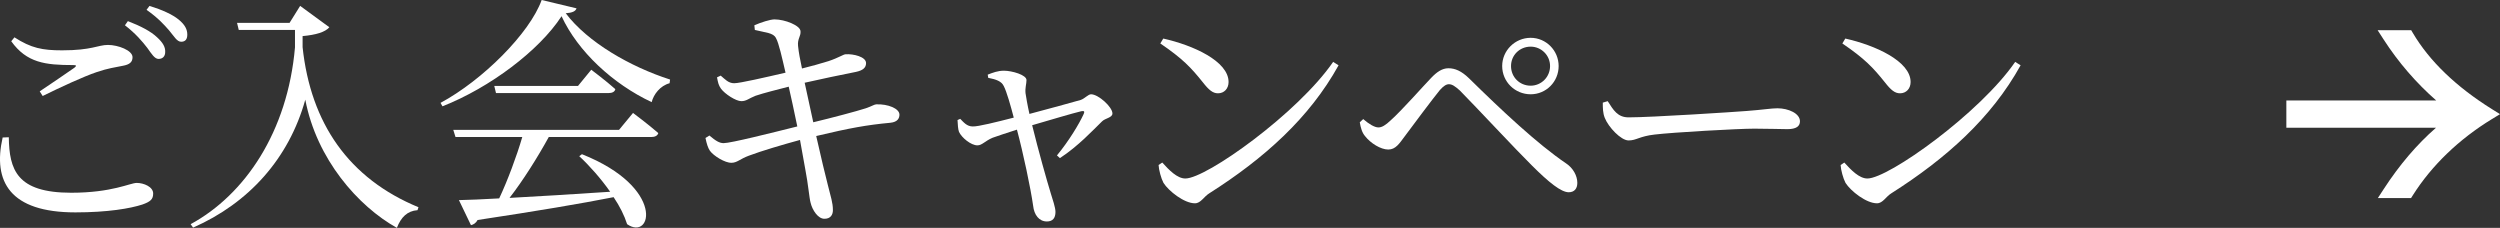
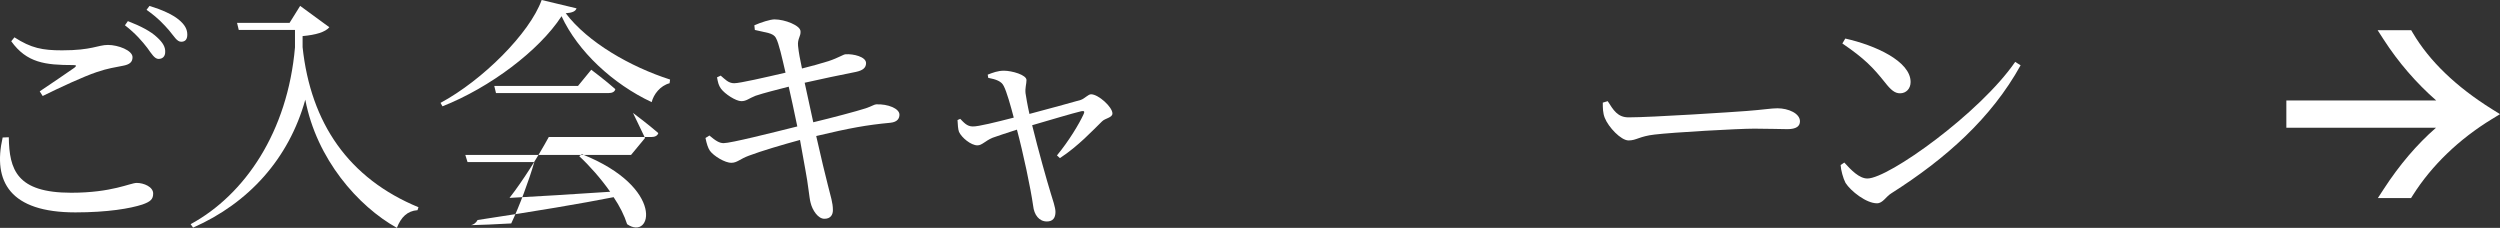
<svg xmlns="http://www.w3.org/2000/svg" id="_レイヤー_2" data-name="レイヤー 2" width="285.096" height="25.984" viewBox="0 0 285.096 25.984">
  <rect x="0" y="0" width="285.096" height="25.984" fill="#333333" stroke="none" />
  <g id="_ボタン" data-name="ボタン">
    <g>
      <path d="m284.178,12.446c-4.095-2.561-7.129-5.481-9.017-8.679l-.193-.327h-3.829l.663,1.028c1.704,2.647,3.757,5.009,6.018,6.987h-17.088v3.113h17.063c-2.176,1.906-4.146,4.206-5.954,6.983l-.672,1.032h3.787l.196-.309c2.145-3.396,5.265-6.403,9.021-8.693l.923-.563-.917-.573Z" fill="#fff" stroke-width="0" />
      <g>
        <path d="m1.003,15.652c.056,3.696.896,6.328,7.111,6.328,4.677,0,6.721-1.12,7.477-1.12.812,0,1.876.448,1.876,1.204,0,.644-.28.924-1.232,1.26-1.372.448-3.947.896-7.644.896C1.142,24.22-.846,20.72.302,15.68l.7-.028Zm3.527-5.236c1.316-.868,2.969-2.016,3.948-2.688.28-.224.252-.308-.14-.308-3.164,0-5.292-.252-7.056-2.716l.363-.448c1.904,1.232,3.192,1.484,5.433,1.484,3.416,0,4.088-.616,5.235-.616,1.148,0,2.8.616,2.8,1.4,0,.56-.336.84-1.119.98-.812.168-1.708.28-2.996.728-1.484.504-4.032,1.68-6.132,2.716l-.337-.532ZM14.583,2.408c1.456.56,2.632,1.176,3.332,1.848.672.616.951,1.12.924,1.68,0,.504-.309.784-.756.784-.448,0-.784-.56-1.288-1.26-.561-.728-1.316-1.624-2.548-2.576l.336-.476Zm2.464-1.736c1.456.448,2.604.98,3.304,1.54.756.616,1.008,1.148,1.008,1.736,0,.532-.224.812-.7.812-.476,0-.783-.588-1.371-1.288-.589-.672-1.232-1.4-2.576-2.352l.336-.448Z" fill="#fff" stroke-width="0" />
        <path d="m34.227.672l3.332,2.436c-.477.56-1.54.868-3.052,1.008v1.26c.924,8.68,5.264,14.98,13.216,18.256l-.112.336c-1.148.084-1.876.784-2.352,2.016-4.425-2.464-9.156-7.84-10.444-14.616-1.876,6.72-6.44,11.788-12.796,14.588l-.28-.392c6.188-3.36,11.061-10.528,11.9-20.16v-1.988h-6.412l-.196-.812h5.992l1.204-1.932Z" fill="#fff" stroke-width="0" />
-         <path d="m65.747.952c-.112.336-.476.504-1.232.56,2.492,3.304,7.364,6.104,11.9,7.56l-.056.42c-1.064.28-1.82,1.26-2.044,2.156-4.424-2.072-8.429-5.796-10.276-9.8-2.548,3.92-8.176,8.148-13.58,10.276l-.224-.392c4.788-2.576,10.164-7.924,11.536-11.732l3.976.952Zm6.44,11.928s1.764,1.316,2.884,2.296c-.084.308-.393.448-.784.448h-11.704c-1.26,2.296-2.968,5.012-4.479,6.944,3.22-.168,7.224-.42,11.479-.7-1.063-1.512-2.352-2.968-3.528-4.06l.309-.224c9.576,3.808,7.952,9.94,5.151,7.98-.308-.98-.84-2.044-1.539-3.08-3.696.728-8.652,1.568-15.513,2.604-.168.336-.476.532-.756.588l-1.372-2.856c1.12-.028,2.688-.084,4.592-.196.952-2.016,2.017-4.872,2.633-7h-7.616l-.252-.812h18.899l1.597-1.932Zm-4.761-4.928s1.681,1.26,2.744,2.212c-.056.308-.364.448-.756.448h-12.852l-.196-.812h9.548l1.512-1.848Z" fill="#fff" stroke-width="0" />
+         <path d="m65.747.952c-.112.336-.476.504-1.232.56,2.492,3.304,7.364,6.104,11.9,7.56l-.056.42c-1.064.28-1.82,1.26-2.044,2.156-4.424-2.072-8.429-5.796-10.276-9.8-2.548,3.92-8.176,8.148-13.58,10.276l-.224-.392c4.788-2.576,10.164-7.924,11.536-11.732l3.976.952Zm6.44,11.928s1.764,1.316,2.884,2.296c-.084.308-.393.448-.784.448h-11.704c-1.26,2.296-2.968,5.012-4.479,6.944,3.22-.168,7.224-.42,11.479-.7-1.063-1.512-2.352-2.968-3.528-4.06l.309-.224c9.576,3.808,7.952,9.94,5.151,7.98-.308-.98-.84-2.044-1.539-3.08-3.696.728-8.652,1.568-15.513,2.604-.168.336-.476.532-.756.588c1.12-.028,2.688-.084,4.592-.196.952-2.016,2.017-4.872,2.633-7h-7.616l-.252-.812h18.899l1.597-1.932Zm-4.761-4.928s1.681,1.26,2.744,2.212c-.056.308-.364.448-.756.448h-12.852l-.196-.812h9.548l1.512-1.848Z" fill="#fff" stroke-width="0" />
        <path d="m86.025,2.884c.756-.336,1.819-.672,2.296-.672,1.204,0,2.939.7,2.968,1.344.056.588-.364.84-.28,1.68.084.812.225,1.512.448,2.576,1.12-.28,2.128-.56,3.024-.84,1.176-.392,1.708-.784,1.96-.784.867-.056,2.323.28,2.323,1.008,0,.532-.363.84-1.176,1.008-1.568.308-4.116.84-5.824,1.232.336,1.568.672,3.108.98,4.508,2.212-.532,4.956-1.26,5.992-1.596.728-.252.924-.42,1.176-.448,1.344-.056,2.66.476,2.66,1.176,0,.392-.196.84-1.036.924-2.688.252-4.564.588-8.456,1.512.56,2.464,1.036,4.48,1.316,5.544.336,1.372.588,2.044.588,2.912,0,.504-.252.98-.952.98-.729.028-1.4-.98-1.597-1.848-.14-.476-.279-2.156-.588-3.724-.168-.952-.392-2.156-.615-3.416-1.96.532-4.425,1.26-5.824,1.792-1.008.364-1.344.812-1.988.812-.728.028-2.044-.784-2.464-1.372-.224-.336-.364-.784-.504-1.456l.448-.28c.728.616,1.147.868,1.624.868.812,0,5.487-1.176,8.399-1.904-.364-1.764-.728-3.444-.979-4.536-1.4.364-2.772.7-3.78,1.036-.784.308-1.036.616-1.624.616-.616,0-1.876-.812-2.324-1.428-.279-.392-.336-.7-.448-1.288l.421-.196c.504.42.867.868,1.54.868.644,0,3.556-.672,5.852-1.204-.392-1.68-.756-3.36-1.092-3.948-.309-.616-1.204-.616-2.408-.924l-.056-.532Z" fill="#fff" stroke-width="0" />
        <path d="m112.635,8.512c.588-.224,1.148-.448,1.848-.448.924,0,2.576.476,2.576,1.064,0,.448-.168.868-.112,1.484.057.392.225,1.4.448,2.38,1.988-.532,5.012-1.344,5.853-1.596.476-.168.84-.644,1.176-.644.84,0,2.436,1.456,2.436,2.184,0,.504-.84.532-1.204.924-1.008.98-2.688,2.8-4.788,4.172l-.336-.308c1.345-1.624,2.549-3.612,3.053-4.732.14-.308.027-.364-.28-.308-.952.224-3.584,1.008-5.6,1.596.699,2.856,1.68,6.328,2.128,7.784.195.644.531,1.596.531,2.1,0,.7-.308,1.092-.979,1.092-.896,0-1.456-.756-1.568-1.792-.279-1.988-1.147-6.076-1.848-8.68-1.12.364-2.324.756-2.772.924-.867.364-1.204.868-1.735.868-.729,0-1.792-.868-2.101-1.54-.111-.308-.14-.812-.168-1.344l.309-.14c.392.392.756.868,1.428.868.588.028,2.716-.504,4.676-1.008-.336-1.288-.812-2.996-1.147-3.612-.252-.532-.868-.756-1.765-.924l-.056-.364Z" fill="#fff" stroke-width="0" />
-         <path d="m152.032,7.056l.616.392c-3.332,6.02-8.512,10.64-14.729,14.588-.644.392-.979,1.148-1.651,1.148-1.232,0-2.996-1.4-3.584-2.324-.28-.532-.532-1.484-.561-2.044l.42-.28c.784.868,1.708,1.82,2.633,1.82,2.407,0,12.852-7.476,16.855-13.3Zm-19.376-2.66c3.388.756,7.448,2.576,7.448,4.956,0,.756-.504,1.288-1.204,1.288-.588,0-1.036-.364-1.736-1.26-1.344-1.68-2.296-2.688-4.844-4.424l.336-.56Z" fill="#fff" stroke-width="0" />
-         <path d="m155.067,13.944l.393-.364c.644.56,1.288.952,1.735.952.393,0,.812-.252,1.4-.812,1.315-1.176,3.724-3.92,4.62-4.844.616-.644,1.231-1.092,1.96-1.092.756,0,1.483.308,2.352,1.148,3.612,3.556,7.812,7.504,11.088,9.716.756.504,1.261,1.372,1.261,2.212,0,.672-.364,1.064-.98,1.064-.868,0-2.268-1.12-4.228-3.08-1.736-1.708-6.217-6.524-8.177-8.512-.56-.504-.896-.728-1.26-.728-.28,0-.588.168-1.036.672-.868,1.064-2.996,3.92-3.976,5.236-.645.868-1.064,1.54-1.904,1.54-.868,0-2.016-.728-2.632-1.512-.364-.42-.504-.952-.616-1.596Zm16.24-6.412c0-1.764,1.456-3.22,3.248-3.22,1.764,0,3.191,1.456,3.191,3.22,0,1.792-1.428,3.22-3.191,3.22-1.792,0-3.248-1.428-3.248-3.22Zm1.008,0c0,1.26.98,2.24,2.24,2.24,1.204,0,2.212-.98,2.212-2.24,0-1.232-1.008-2.212-2.212-2.212-1.26,0-2.24.98-2.24,2.212Z" fill="#fff" stroke-width="0" />
        <path d="m183.341,11.536c.644,1.008,1.12,1.848,2.38,1.848,2.632,0,12.068-.616,13.468-.728,1.876-.14,2.8-.308,3.5-.308,1.26,0,2.576.588,2.576,1.484,0,.56-.42.896-1.428.896s-1.988-.056-3.78-.056c-1.848,0-9.268.42-11.368.672-1.735.196-2.071.672-2.968.672-.868,0-2.296-1.512-2.716-2.576-.224-.56-.224-1.148-.224-1.736l.56-.168Z" fill="#fff" stroke-width="0" />
        <path d="m229.81,7.056l.616.392c-3.332,6.02-8.512,10.64-14.729,14.588-.644.392-.979,1.148-1.651,1.148-1.232,0-2.996-1.4-3.584-2.324-.28-.532-.532-1.484-.561-2.044l.42-.28c.784.868,1.708,1.82,2.633,1.82,2.407,0,12.852-7.476,16.855-13.3Zm-19.376-2.66c3.388.756,7.448,2.576,7.448,4.956,0,.756-.504,1.288-1.204,1.288-.588,0-1.036-.364-1.736-1.26-1.344-1.68-2.296-2.688-4.844-4.424l.336-.56Z" fill="#fff" stroke-width="0" />
      </g>
    </g>
  </g>
</svg>